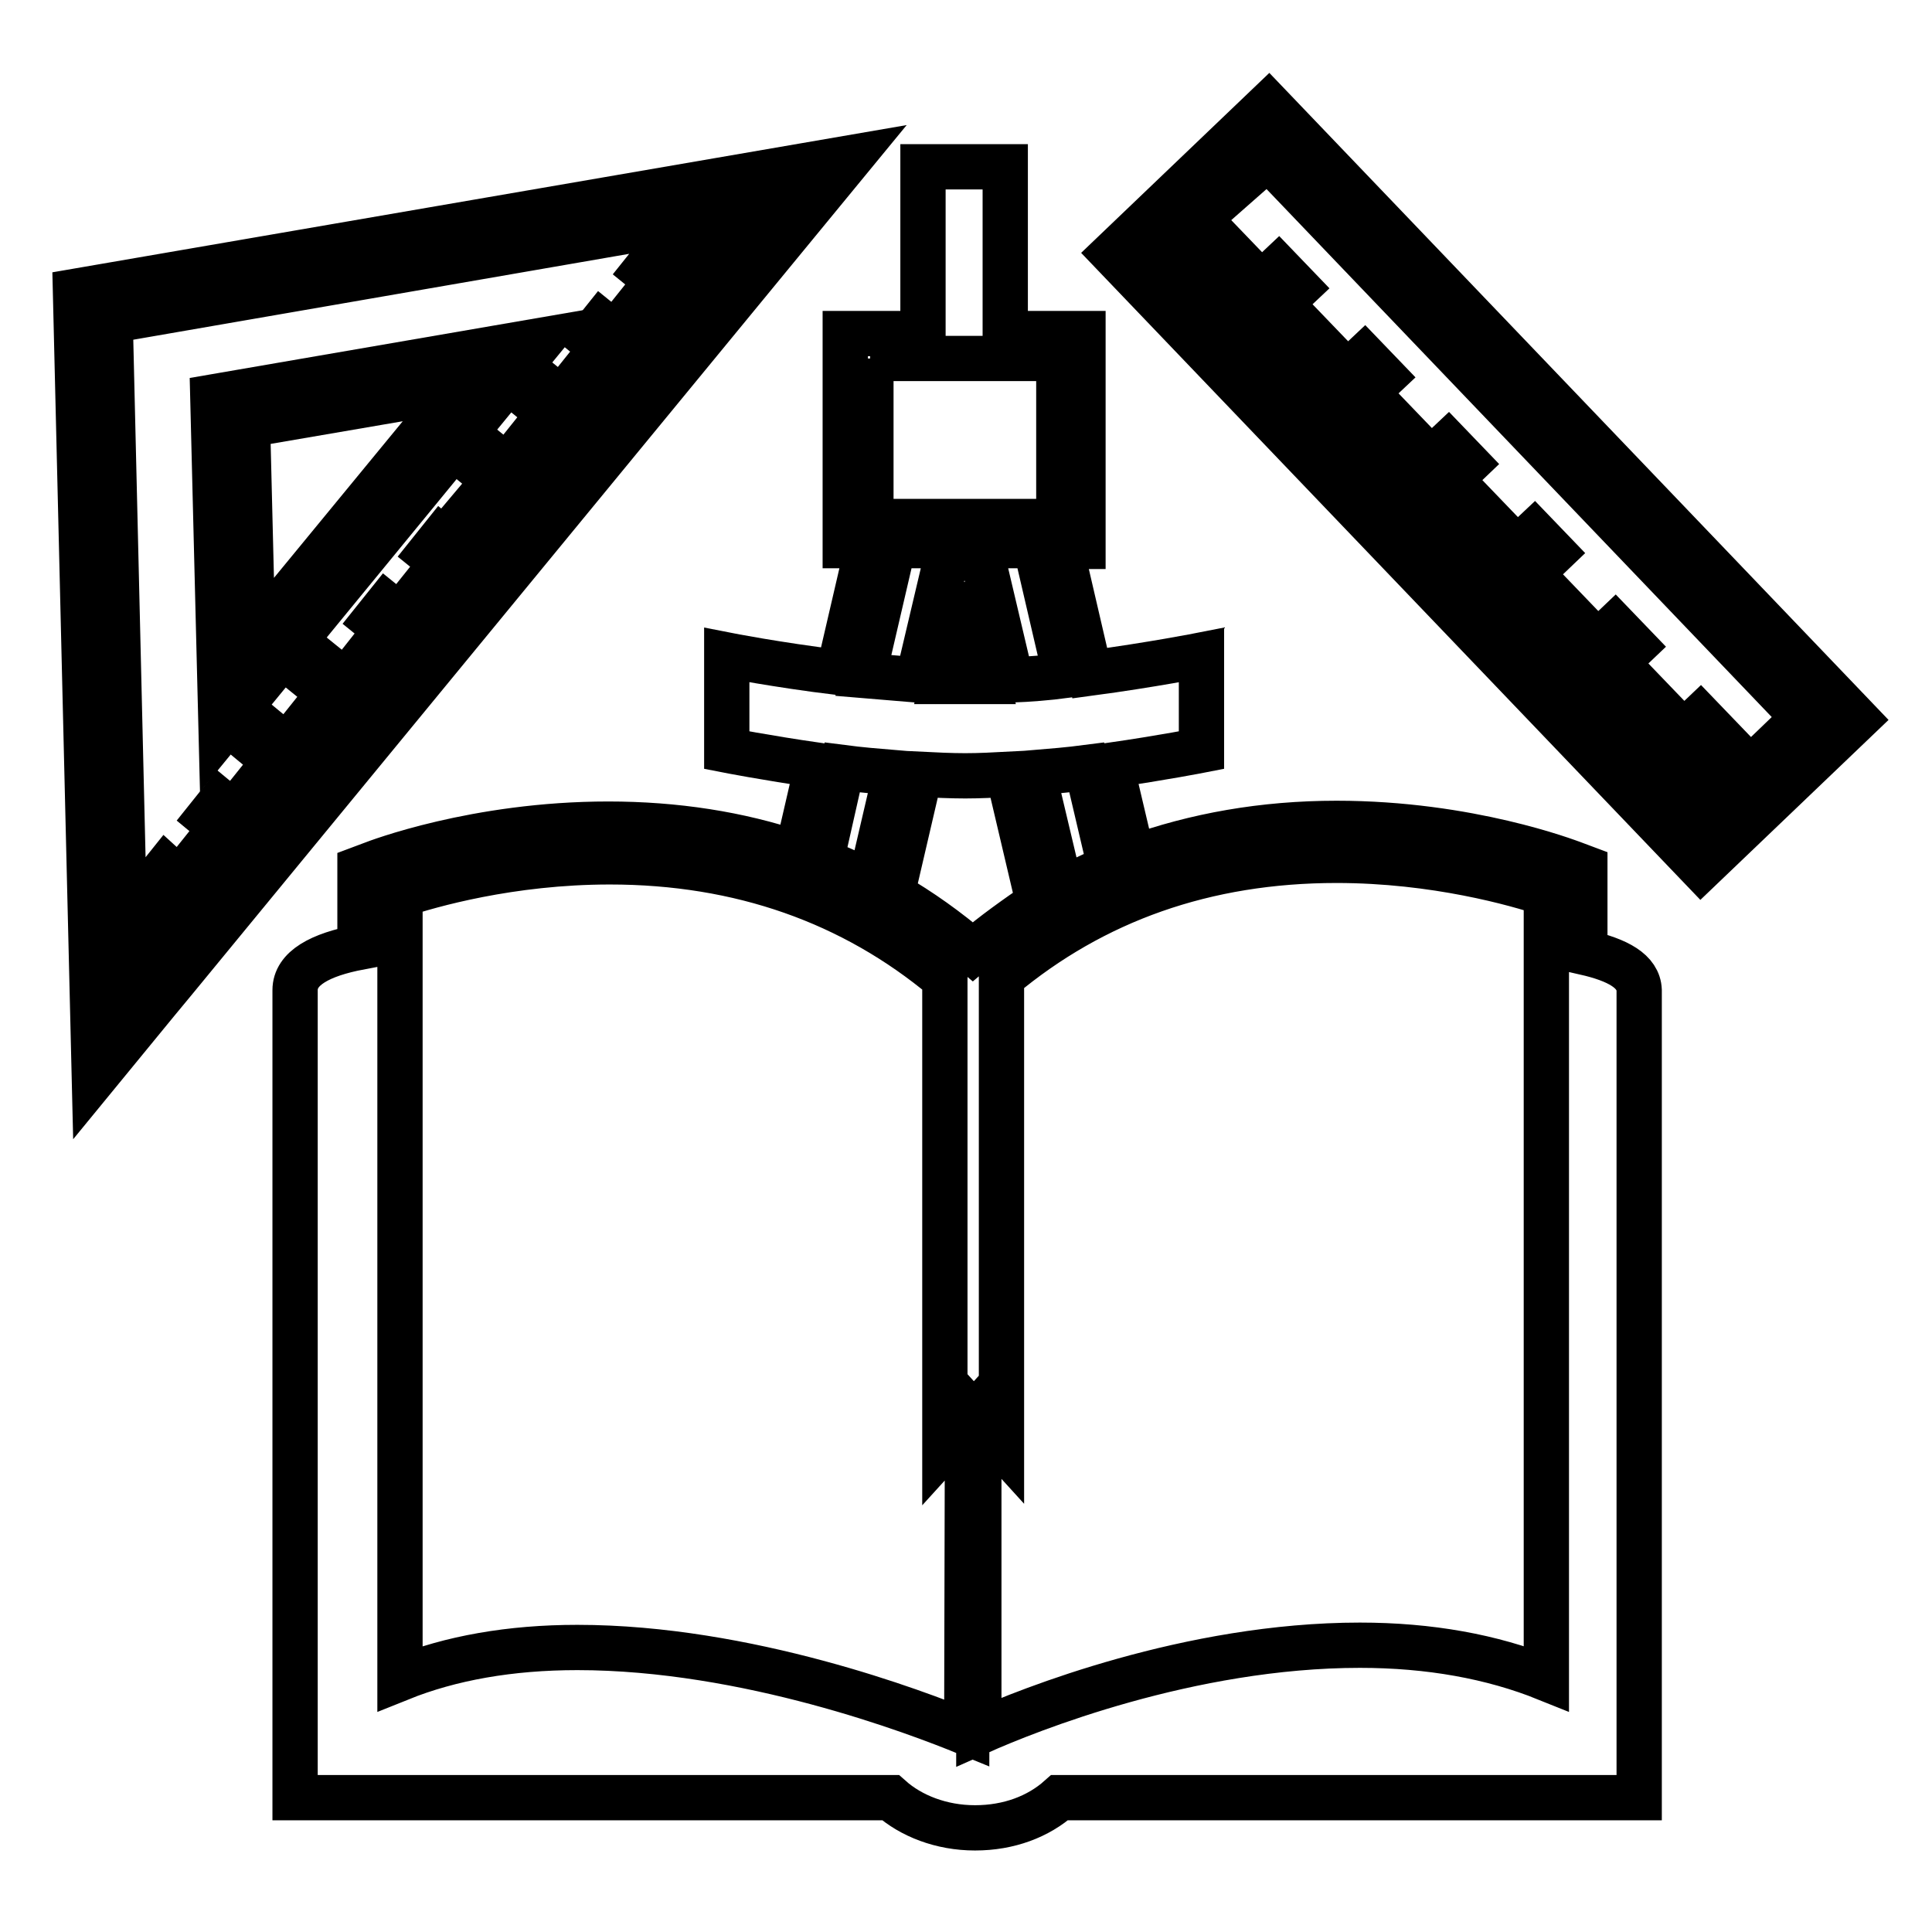
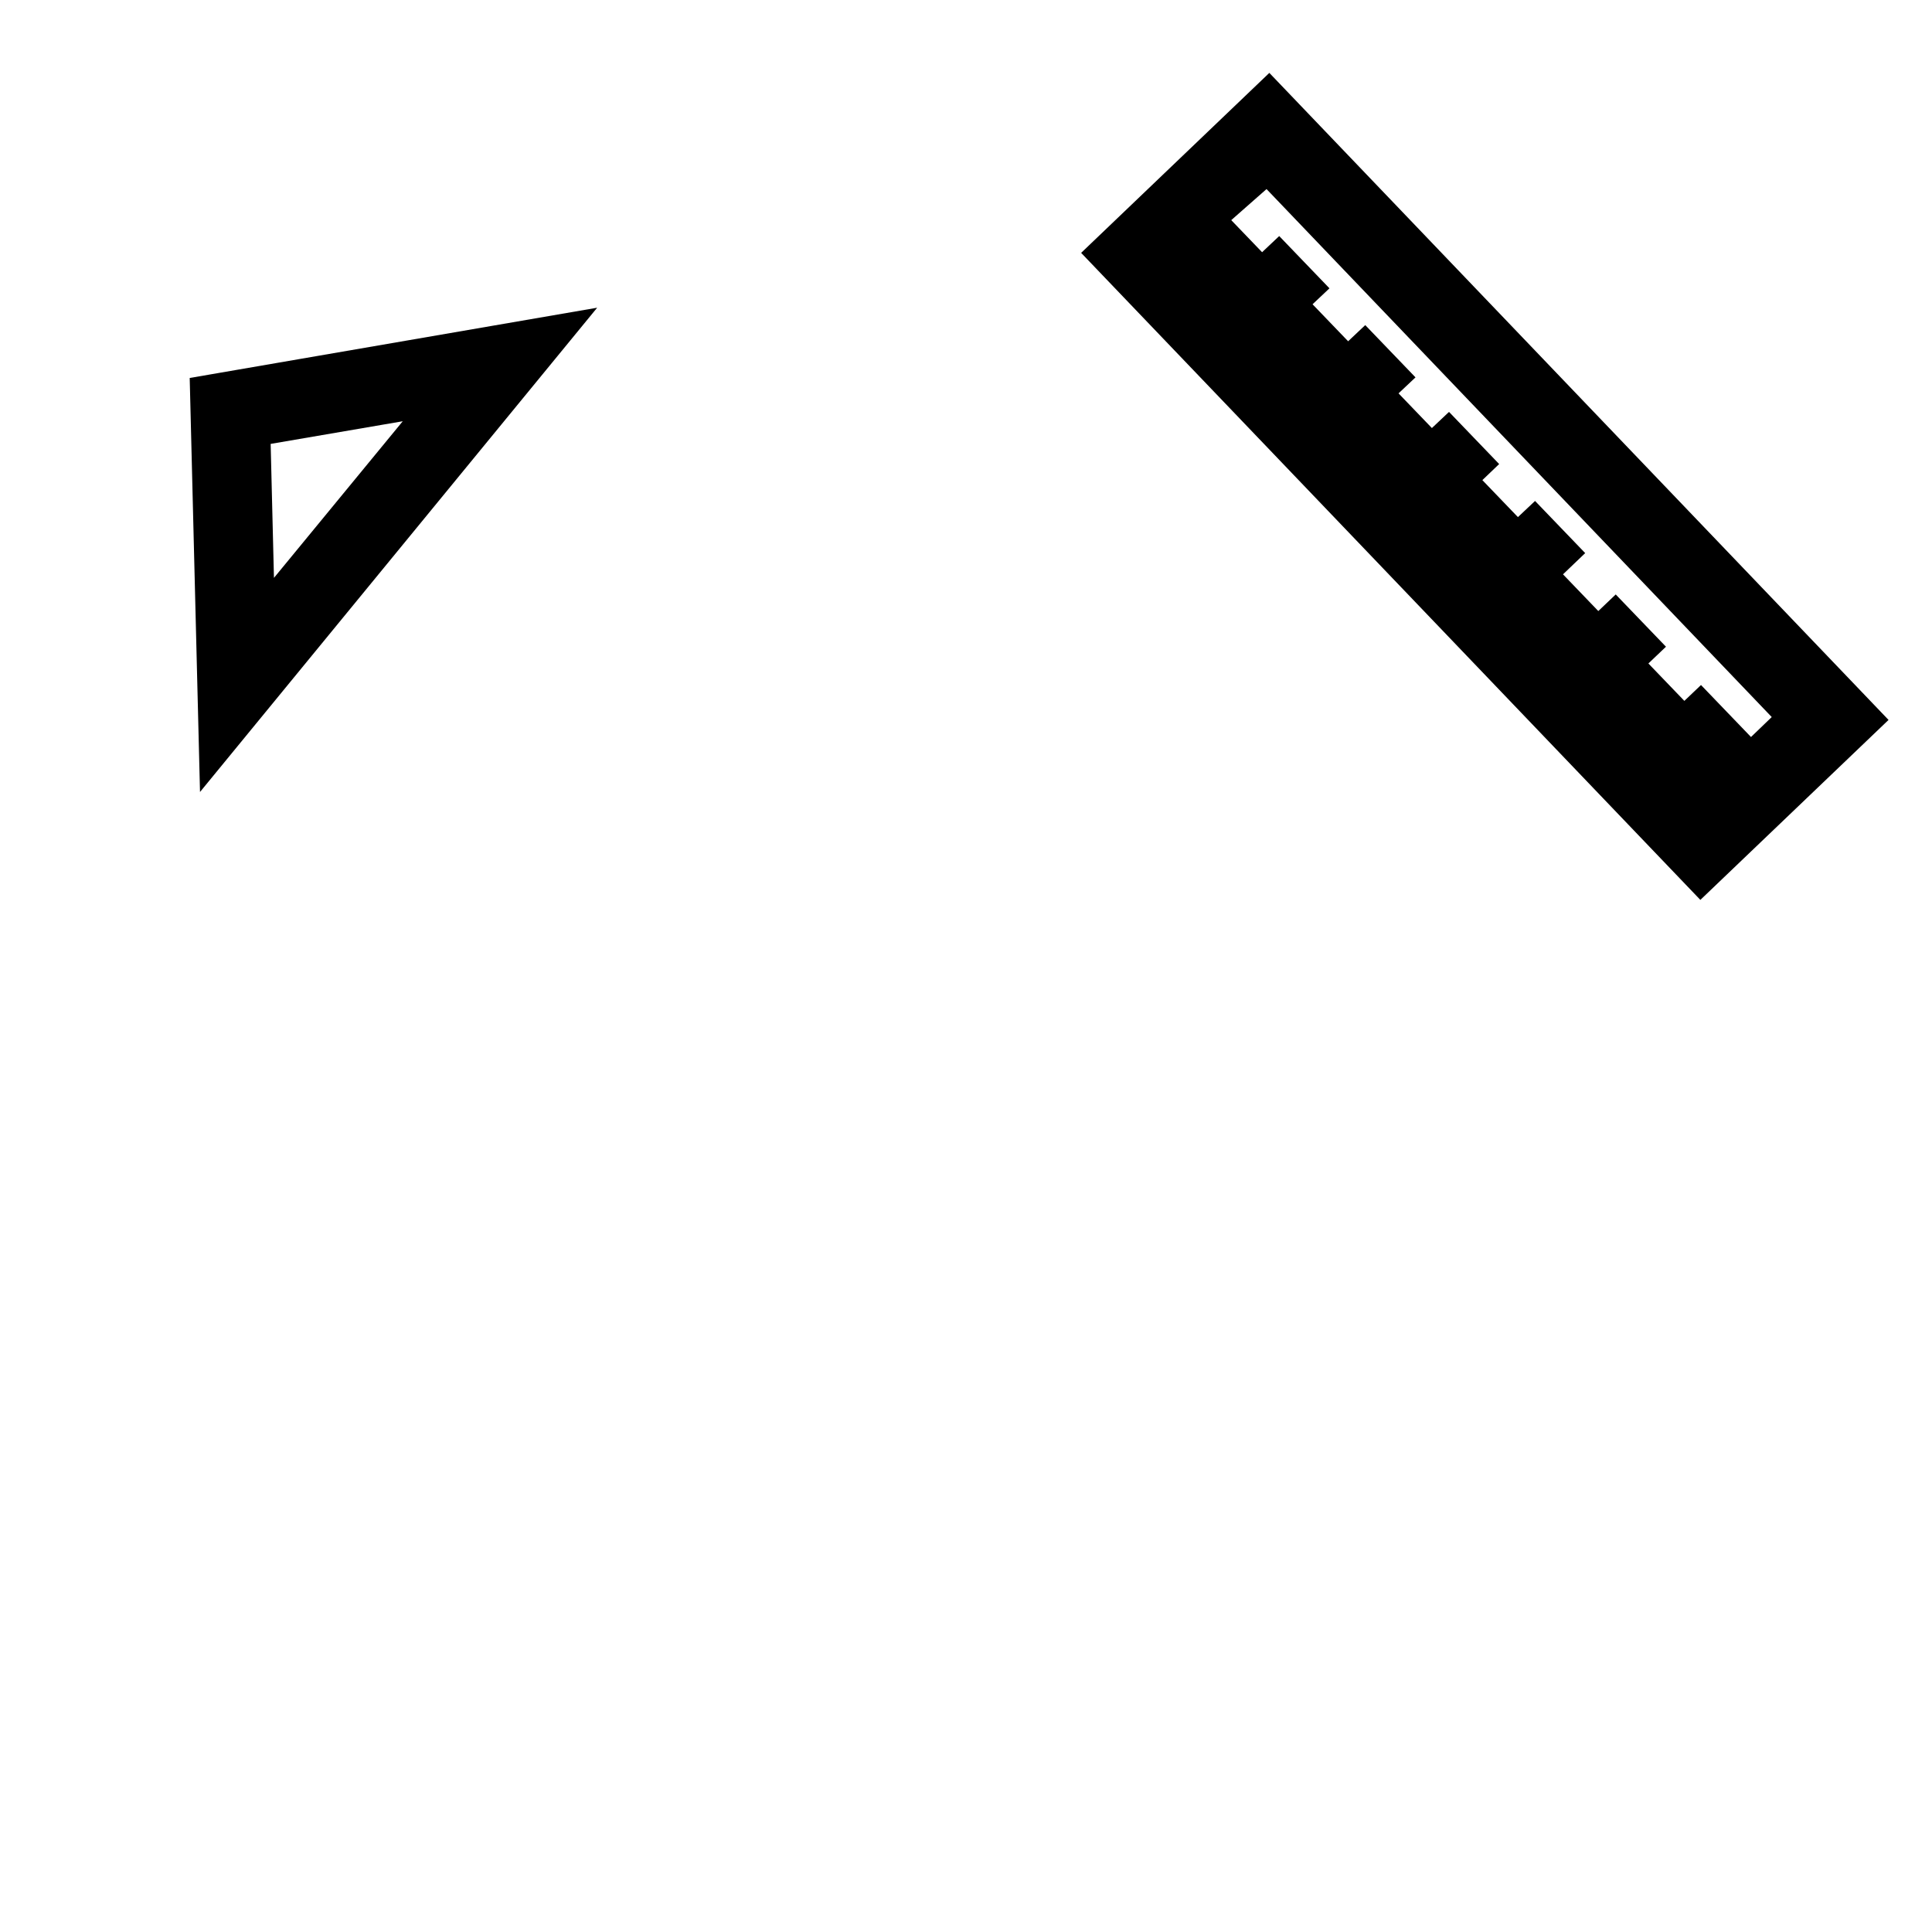
<svg xmlns="http://www.w3.org/2000/svg" version="1.1" x="0px" y="0px" viewBox="0 0 256 256" enable-background="new 0 0 256 256" xml:space="preserve">
  <g>
    <g>
      <g>
        <g>
-           <path stroke-width="6" fill-opacity="0" stroke="#000000" d="M210,126.2V115l-1.6-0.6c-0.6-0.2-13.7-5.3-31.3-5.3c-9.7,0-18.7,1.6-27,4.6l-2.9-12.3c6.9-1,12-2,12-2V86.8c0,0-6.6,1.3-14.8,2.4l-3.9-16.8h3V44.2h-10.3V22.1h-10.9v22.1h-10.3v28.1h3l-3.9,16.8c-8.2-1-14.8-2.3-14.8-2.3v12.6c0,0,5.1,1,12,2l-2.7,11.7c-7.7-2.6-16.1-3.9-25-3.9c-17.6,0-30.8,5.1-31.3,5.3l-1.6,0.6v10.4c-5.3,1-8.6,2.8-8.6,5.7c0,15.1,0,107,0,107H118c2.7,2.4,6.7,4,11.2,4c4.5,0,8.4-1.5,11.2-4h76.8c0,0,0-101.7,0-107C217.1,128.7,214.4,127.2,210,126.2z M147.1,114.9c-2.2,0.9-4.4,2-6.5,3.1l-3.7-15.6c2.4-0.2,4.8-0.4,7.1-0.7L147.1,114.9z M141.2,89.5c-2.3,0.3-4.8,0.5-7.2,0.6l-4.2-17.8h7.4L141.2,89.5z M130.8,90.3c-0.9,0-1.9,0-2.8,0c-1,0-2.1,0-3.1,0l2.9-12.5L130.8,90.3z M115.3,47.5h25v21.6h-0.5h-9.9h-4.1h-9.9h-0.5V47.5z M118.4,72.3h7.4l-4.2,17.8c-2.4-0.2-4.8-0.4-7.2-0.6L118.4,72.3z M111.6,101.7c2.3,0.3,4.7,0.5,7.1,0.7l-3.4,14.6c-2.1-1.1-4.3-2.1-6.5-2.9L111.6,101.7z M128.1,229.6c-6.6-2.7-29.1-11.3-51.6-11.3c-8.9,0-16.8,1.4-23.5,4.1V118.6c3.9-1.3,14.6-4.4,27.8-4.4c17.3,0,32.2,5.3,44.4,15.5v62l3-3.3L128.1,229.6L128.1,229.6z M128.9,126.1c-3.4-2.9-6.9-5.4-10.7-7.6l3.7-15.9c2,0.1,4.1,0.2,6,0.2c1.9,0,3.8-0.1,5.7-0.2l4,17C134.7,121.6,131.7,123.7,128.9,126.1z M204.9,222.4c-7.2-2.9-15.5-4.4-24.7-4.4c-22.6,0-44,8.6-50.5,11.5v-41.3l3,3.3v-62c12.2-10.2,27-15.5,44.4-15.5c13.1,0,23.9,3.1,27.8,4.4L204.9,222.4L204.9,222.4z" />
-           <path stroke-width="6" fill-opacity="0" stroke="#000000" d="M10,38.6l2.5,104.2l8.2-10l0,0l2.4-2.9l89.6-109L10,38.6z M94.6,35.4l-2.3,2.8l-5.3-4.3l-1.6,2l5.3,4.3l-1.7,2.1l-3.6-3l-1.6,2l3.6,2.9L85,47.1l-5.3-4.3l-1.6,2l5.3,4.3l-1.7,2.1l-3.6-3l-1.6,2l3.6,2.9L78,55.8l-5.3-4.3l-1.6,2l5.3,4.3l-1.7,2.1l-3.6-3l-1.6,2l3.6,2.9l-2.4,2.9l-5.3-4.3l-1.6,1.9l5.3,4.3l-1.7,2.1l-3.6-3l-1.6,1.9l3.6,3l-2.1,2.6l-0.1-0.1l-1.1,1.5l-4-3.3l-1.6,2l4.2,3.4l-1.7,2.1l-2.5-2.1l-1.6,2l2.5,2l-2.4,2.9l-4.2-3.4l-1.6,2l4.2,3.4L52,87.6l-2.5-2L48,87.5l2.5,2l-2.3,2.8l-4.7-3.8l-1.6,2l4.7,3.8l-1.7,2.1l-3-2.4l-1.6,2l3,2.4l-2.4,2.9l-4.6-3.8l-1.6,2l4.6,3.8l-1.7,2.1l-2.9-2.4l-1.6,2l2.9,2.4l-2.2,2.7l-4.6-3.8l-1.6,2l4.6,3.8l-1.7,2.1l-2.9-2.4l-1.6,2l2.9,2.4l-2.4,2.9L22,115l-1.6,2l4.6,3.7l-1.7,2.1l-2.9-2.4l-1.6,2l2.9,2.4l-5,6.1l-2.1-88.4l86.6-15l-5,6.1L93,30.9l-1.6,2L94.6,35.4z" />
          <path stroke-width="6" fill-opacity="0" stroke="#000000" d="M29.3,96.8l42.4-51.7l-43.5,7.5L29.3,96.8z M60.8,51.5L33.5,84.7l-0.7-28.4L60.8,51.5z" />
          <path stroke-width="6" fill-opacity="0" stroke="#000000" d="M168.1,13.9l-20.6,19.7l77.9,81.4L246,95.3L168.1,13.9z M221.4,103.7l6.4-6.1l-2.5-2.6l-6.4,6.1l-2.6-2.8l4.1-4l-2.5-2.6l-4.1,3.9l-3.7-3.9l6.4-6.1l-2.5-2.6l-6.4,6.1l-2.7-2.8l4.1-3.9l-2.5-2.6l-4.1,3.9l-3.6-3.8l7-6.7l-2.5-2.6l-7.1,6.7l-2.7-2.8l4.8-4.6l-2.5-2.6l-4.8,4.6l-3.6-3.8l7-6.7l-2.5-2.6l-7.1,6.7l-2.7-2.8l4.8-4.6l-2.5-2.6l-4.8,4.6l-3.4-3.5l7.1-6.7l-2.5-2.6l-7.1,6.7l-2.7-2.8l4.8-4.6l-2.5-2.6l-4.8,4.6l-3.7-3.8l7.1-6.7l-2.5-2.6l-7.1,6.7l-2.7-2.8l4.8-4.6l-2.5-2.6l-4.8,4.6l-3.3-3.4L168,20.9l71,74.2L225.6,108L221.4,103.7z" />
        </g>
      </g>
      <g />
      <g />
      <g />
      <g />
      <g />
      <g />
      <g />
      <g />
      <g />
      <g />
      <g />
      <g />
      <g />
      <g />
      <g />
    </g>
  </g>
</svg>